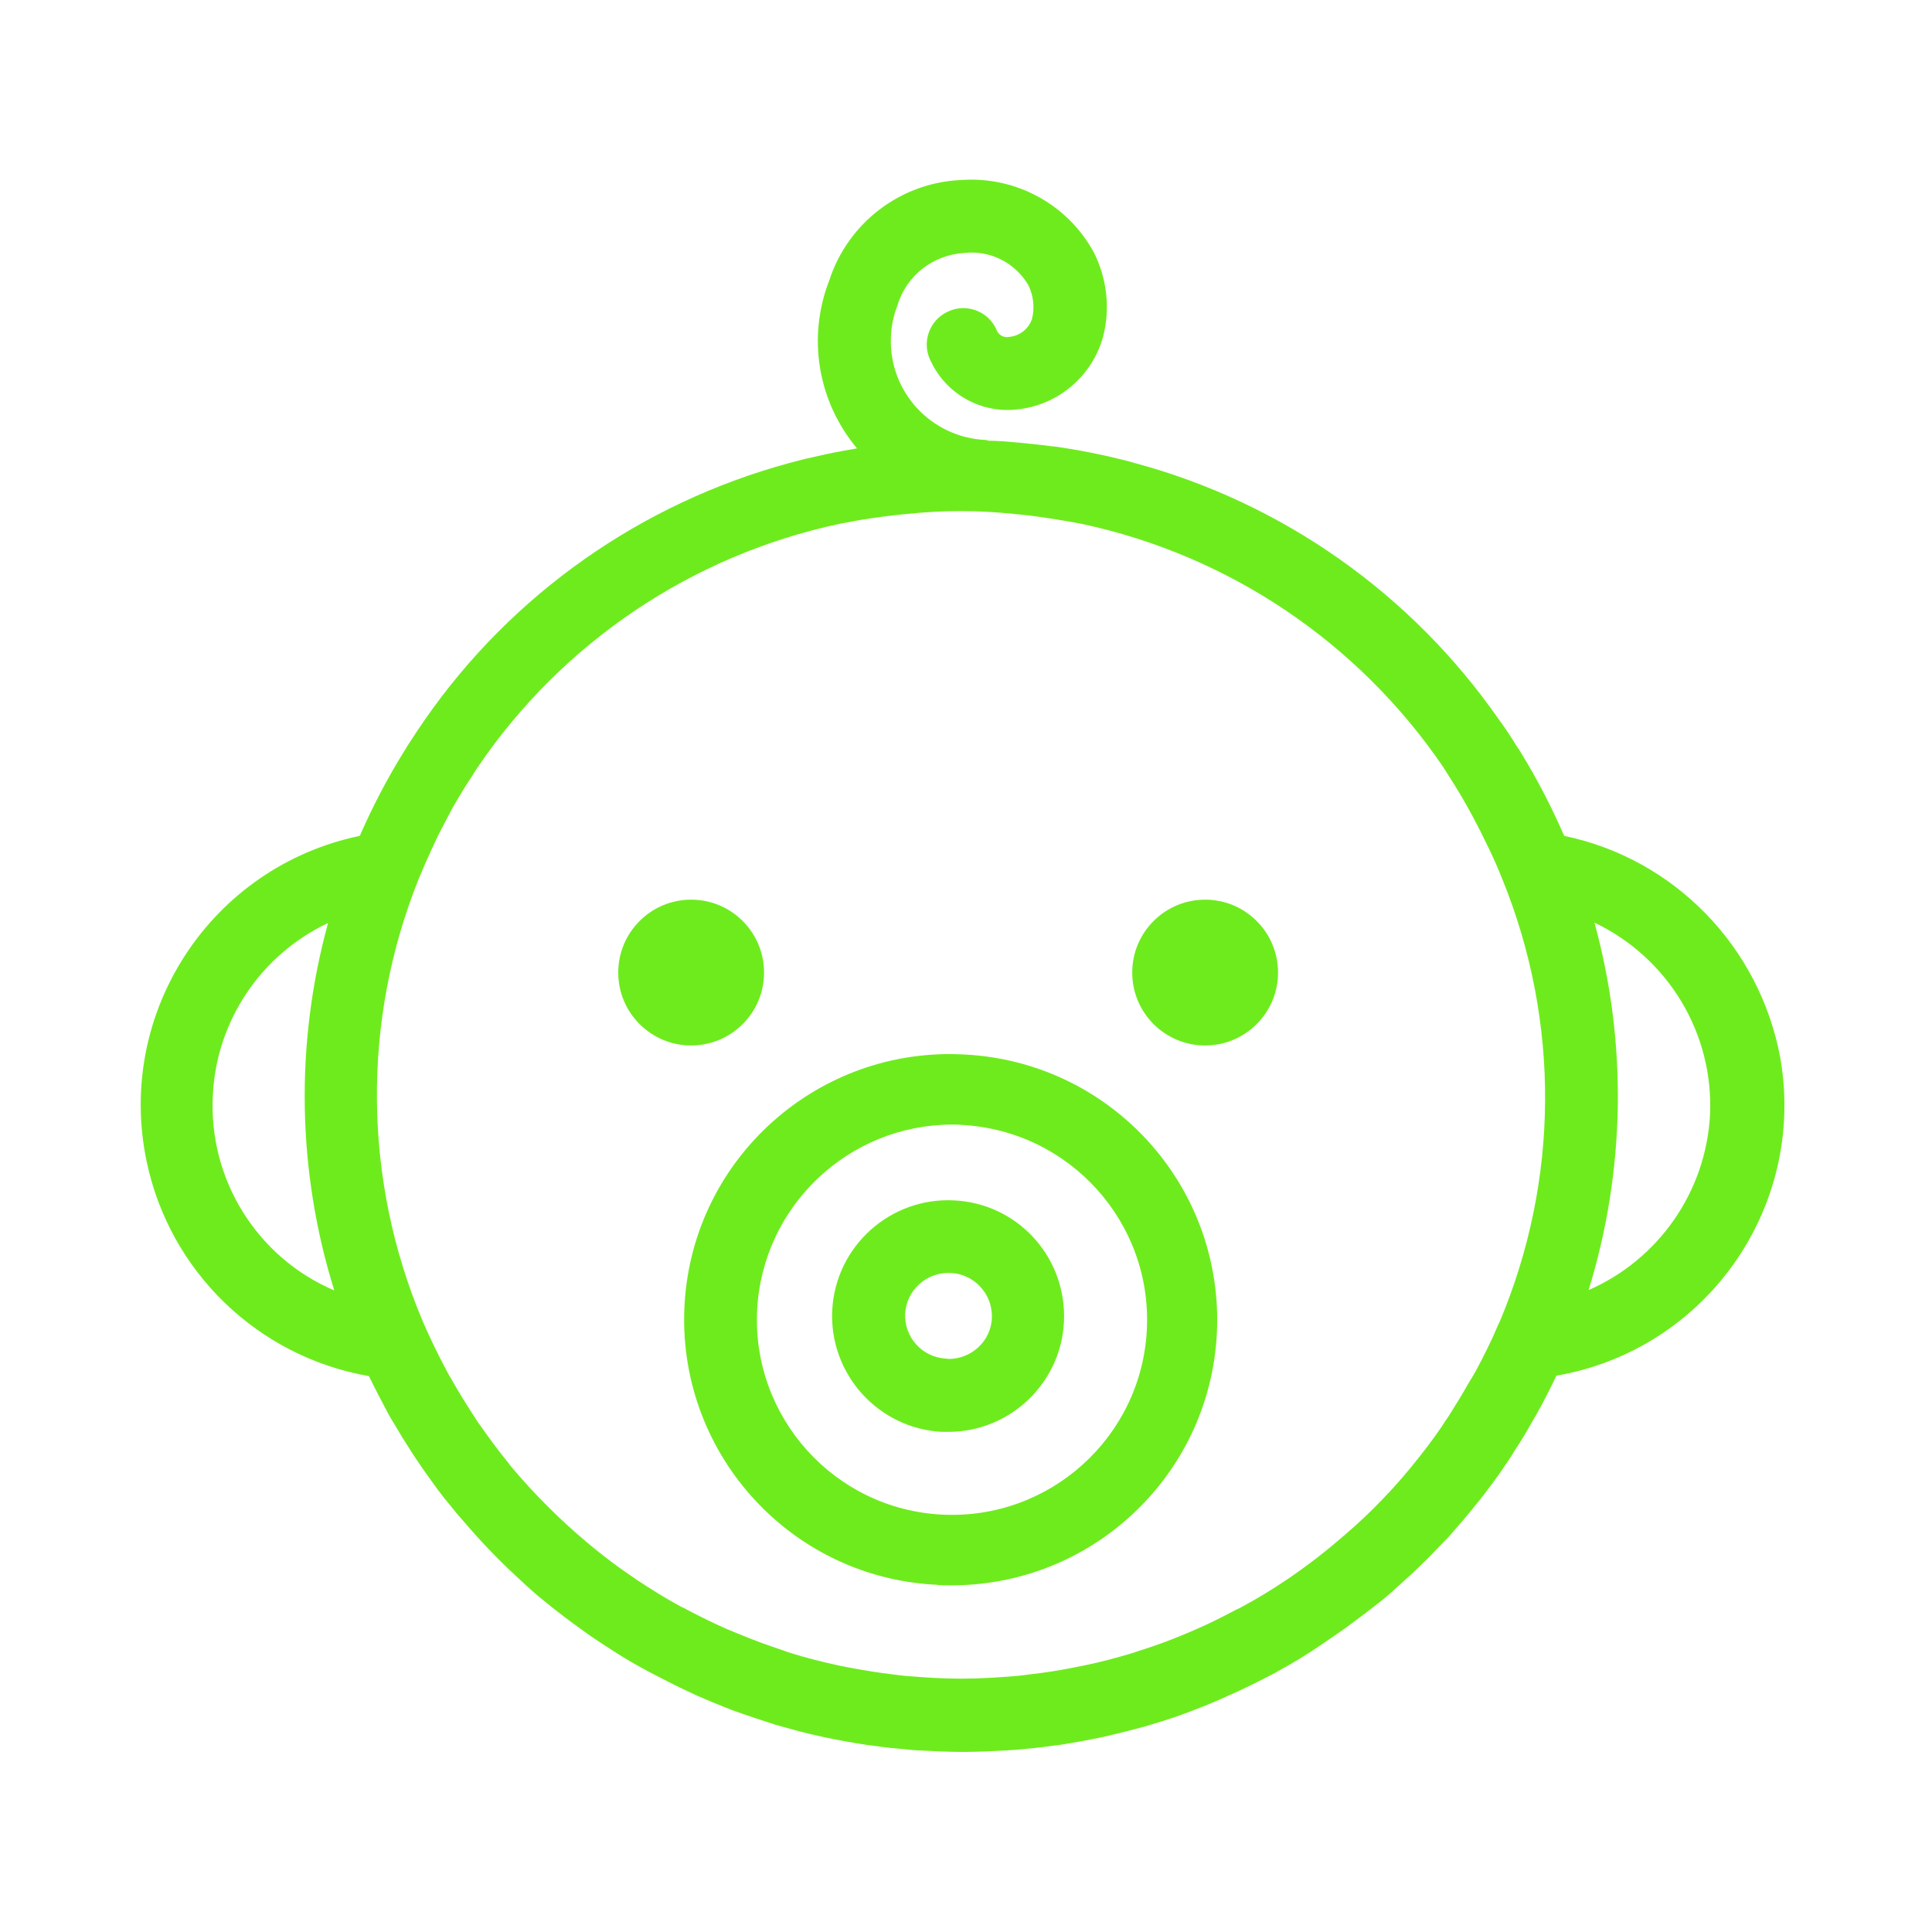
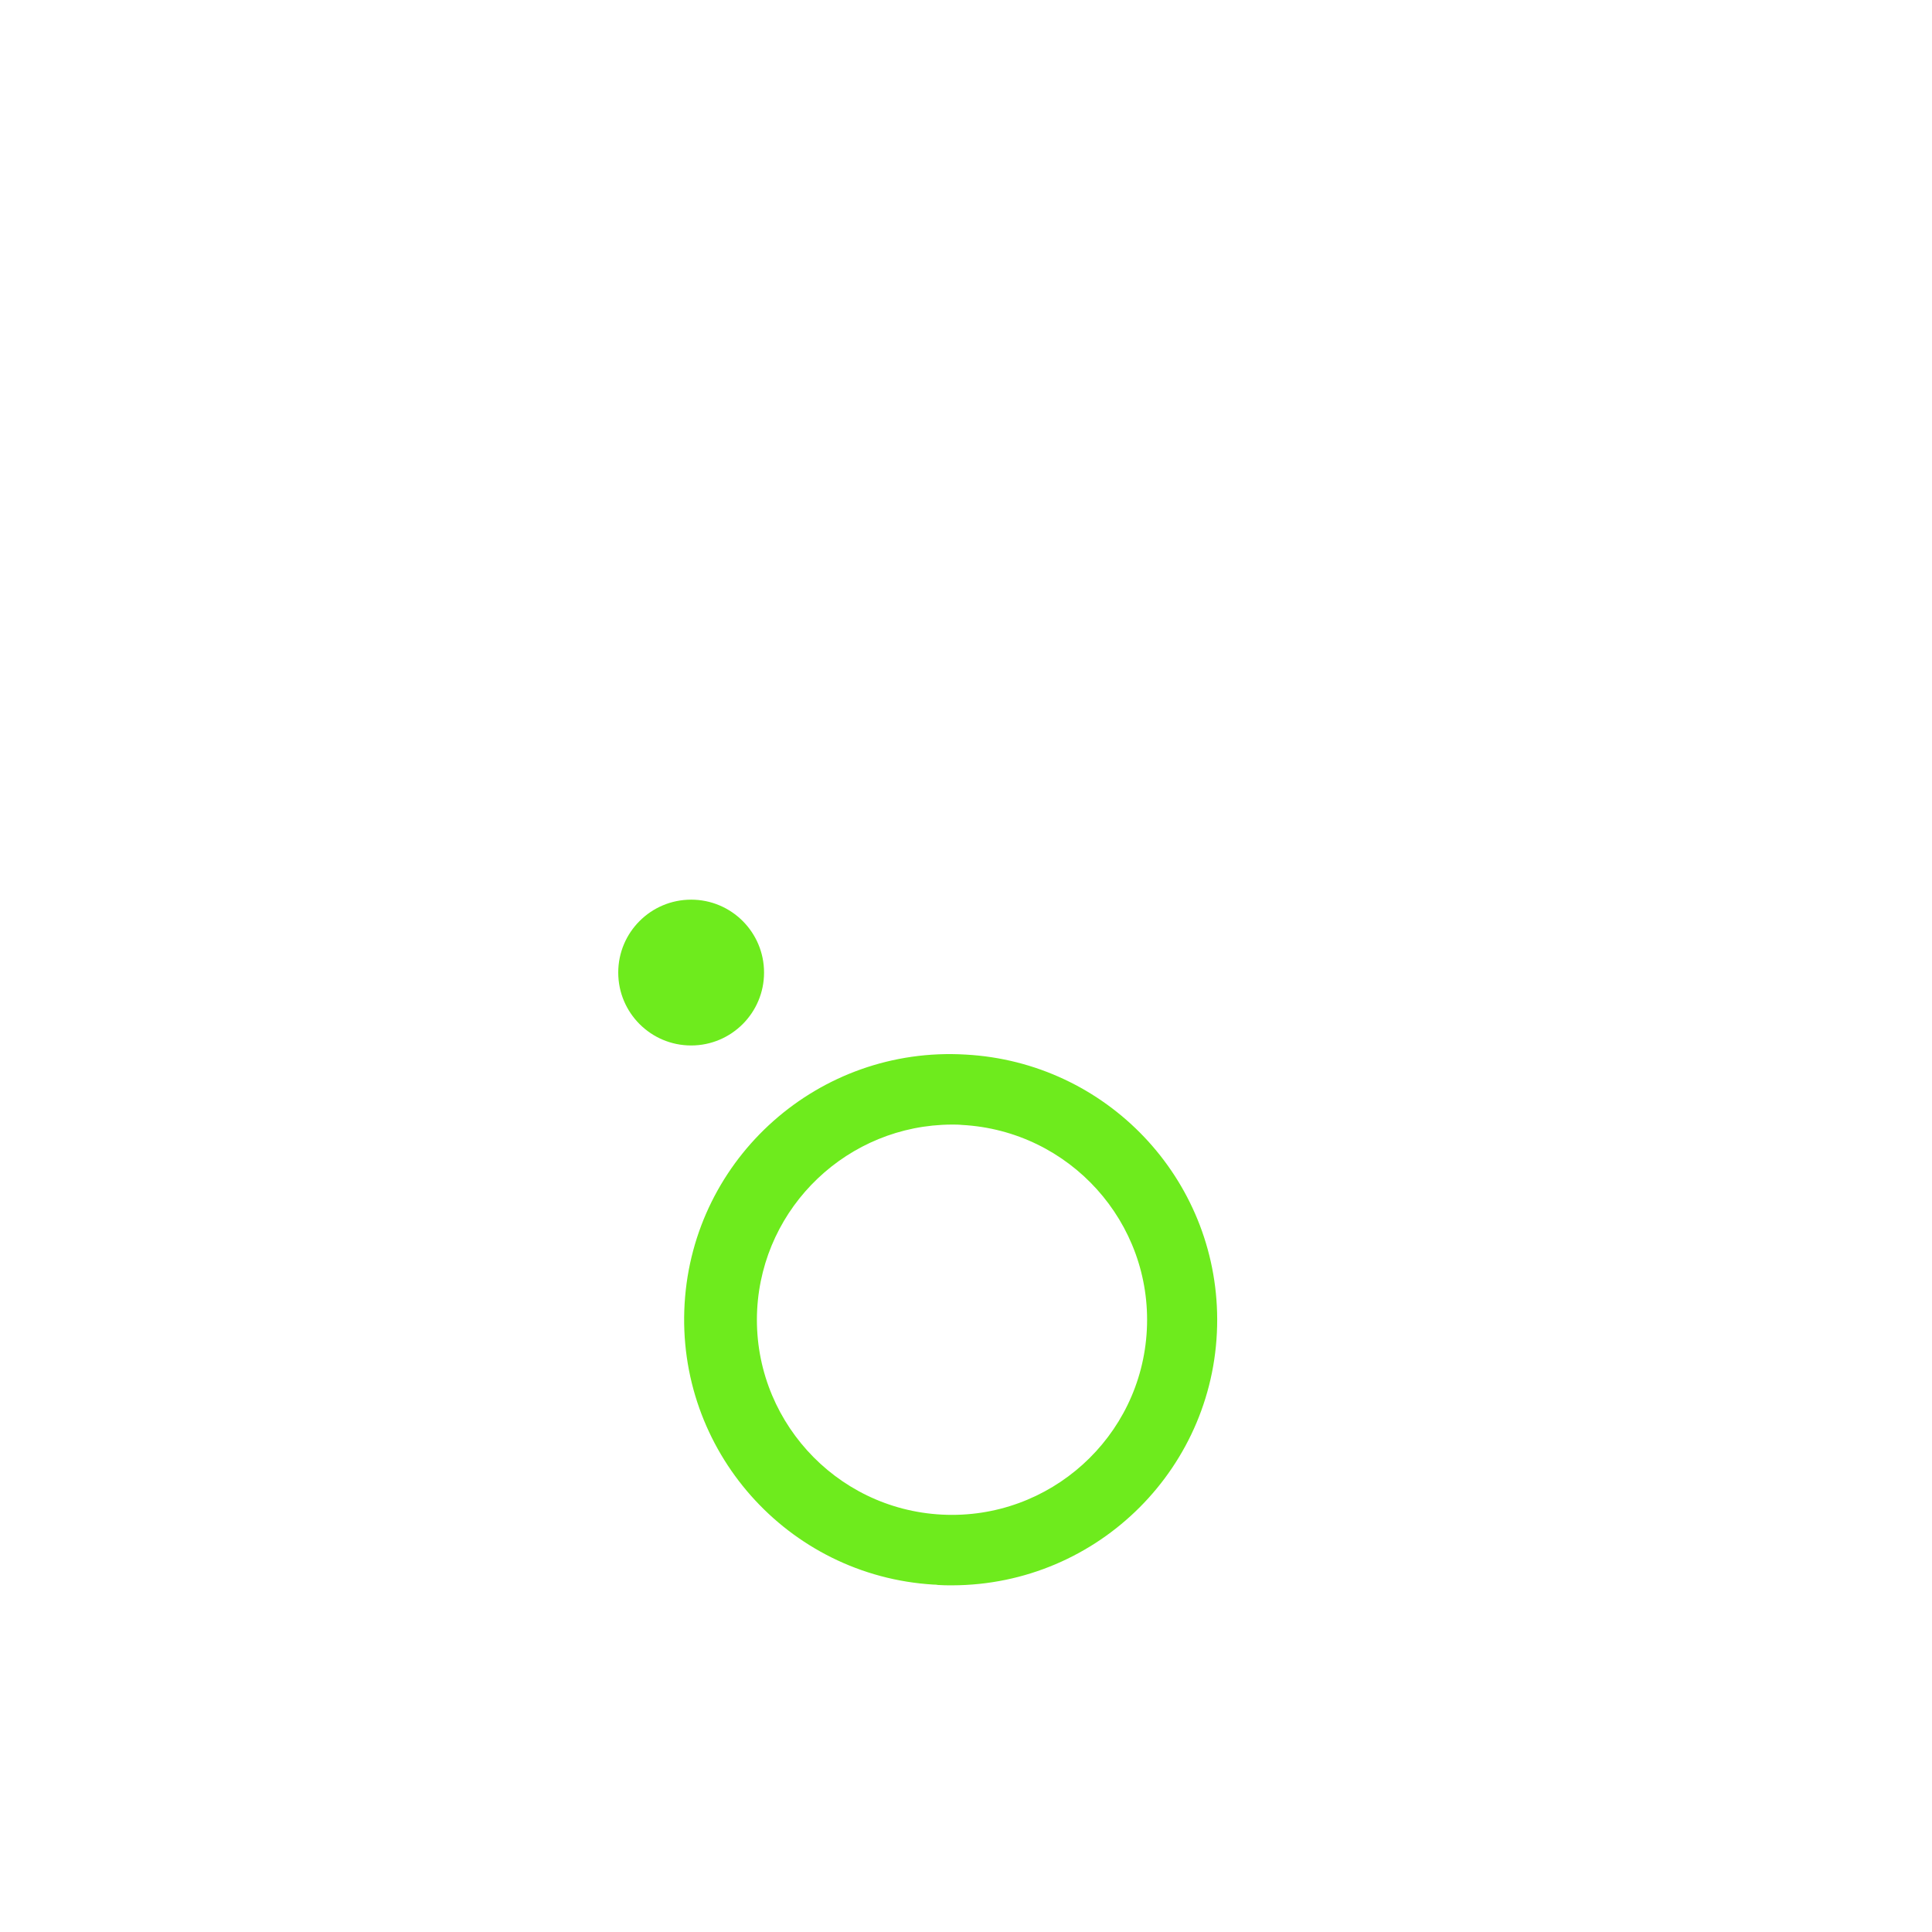
<svg xmlns="http://www.w3.org/2000/svg" version="1.1" id="Calque_1" x="0px" y="0px" viewBox="0 0 53 53" style="enable-background:new 0 0 53 53;" xml:space="preserve">
  <style type="text/css">
	.st0{fill:#6EEB1D;}
</style>
  <g id="Groupe_2333" transform="translate(-4 -6)">
-     <path id="Tracé_388" class="st0" d="M46.91,28.93c-0.35-0.8-0.75-1.58-1.21-2.32c-0.04-0.07-0.09-0.13-0.13-0.2   c-0.14-0.23-0.29-0.45-0.45-0.67c-2.4-3.45-5.94-5.95-10-7.04c-0.14-0.04-0.28-0.08-0.42-0.11c-0.19-0.05-0.38-0.09-0.57-0.13   c-0.33-0.07-0.66-0.13-0.99-0.18c-0.1-0.02-0.2-0.03-0.31-0.04c-0.3-0.04-0.6-0.07-0.91-0.1c-0.12-0.01-0.23-0.02-0.35-0.03   c-0.15-0.01-0.3-0.02-0.45-0.02c-0.03,0-0.05-0.02-0.07-0.02c-1.5-0.06-2.67-1.32-2.61-2.82c0.01-0.3,0.07-0.59,0.18-0.87   c0.24-0.82,0.98-1.39,1.83-1.44c0.71-0.08,1.39,0.26,1.76,0.88c0.14,0.29,0.18,0.62,0.1,0.93c-0.09,0.27-0.33,0.46-0.61,0.49   c-0.16,0.04-0.32-0.05-0.37-0.21c-0.23-0.5-0.83-0.72-1.33-0.48c-0.5,0.23-0.72,0.83-0.48,1.33c0.01,0.01,0.01,0.03,0.02,0.04   c0.43,0.9,1.38,1.43,2.38,1.31c1.11-0.12,2.04-0.91,2.34-1.99c0.2-0.77,0.11-1.59-0.25-2.31c-0.72-1.33-2.16-2.11-3.67-1.99   c-1.65,0.08-3.08,1.18-3.59,2.75c-0.61,1.56-0.32,3.32,0.76,4.61c-0.28,0.05-0.57,0.1-0.85,0.16c-0.19,0.04-0.38,0.09-0.58,0.13   c-0.14,0.04-0.28,0.07-0.42,0.11c-4.06,1.1-7.61,3.59-10.01,7.05c-0.15,0.22-0.3,0.44-0.44,0.66c-0.04,0.07-0.09,0.14-0.13,0.21   c-0.46,0.74-0.86,1.51-1.21,2.31c-4.08,0.85-6.7,4.84-5.85,8.92c0.63,3.03,3.05,5.37,6.1,5.9l0.01,0.02   c0.17,0.35,0.35,0.69,0.53,1.03c0.05,0.09,0.1,0.18,0.16,0.27c0.14,0.24,0.28,0.47,0.43,0.7c0.07,0.11,0.14,0.22,0.21,0.32   c0.18,0.27,0.37,0.53,0.56,0.79c0.11,0.15,0.23,0.3,0.35,0.44c0.1,0.13,0.2,0.25,0.31,0.37c0.46,0.54,0.95,1.06,1.47,1.54   c0.1,0.09,0.19,0.18,0.29,0.27c0.16,0.14,0.32,0.29,0.49,0.42c0.13,0.11,0.26,0.21,0.39,0.31c0.24,0.19,0.49,0.37,0.74,0.55   c0.15,0.11,0.31,0.21,0.47,0.32c0.14,0.09,0.28,0.18,0.42,0.27c0.24,0.15,0.49,0.3,0.74,0.43c0.1,0.06,0.21,0.11,0.32,0.17   c0.27,0.14,0.54,0.28,0.82,0.41c0.1,0.05,0.2,0.09,0.3,0.14c0.3,0.13,0.61,0.26,0.92,0.38l0.11,0.04c0.36,0.13,0.73,0.25,1.1,0.37   c0.07,0.02,0.14,0.04,0.21,0.06c0.32,0.09,0.65,0.18,0.98,0.25c0.06,0.01,0.12,0.03,0.18,0.04c0.38,0.08,0.77,0.15,1.16,0.21   l0.17,0.02c0.33,0.05,0.66,0.08,0.99,0.11c0.1,0.01,0.2,0.02,0.3,0.02c0.39,0.02,0.78,0.04,1.17,0.04s0.78-0.02,1.17-0.04   c0.1-0.01,0.2-0.01,0.3-0.02c0.33-0.03,0.66-0.06,0.99-0.11l0.17-0.02c0.39-0.06,0.78-0.13,1.16-0.21l0.18-0.04   c0.33-0.08,0.66-0.16,0.99-0.25l0.2-0.06c0.37-0.11,0.74-0.23,1.1-0.37l0.1-0.04c0.32-0.12,0.63-0.25,0.93-0.39   c0.1-0.04,0.2-0.09,0.29-0.13c0.28-0.13,0.56-0.27,0.83-0.41c0.1-0.05,0.19-0.1,0.29-0.16c0.26-0.14,0.51-0.29,0.76-0.45   c0.14-0.09,0.28-0.18,0.41-0.27c0.16-0.11,0.32-0.22,0.48-0.33c0.23-0.16,0.45-0.33,0.68-0.5c0.15-0.12,0.3-0.23,0.45-0.35   s0.32-0.27,0.47-0.41c0.1-0.09,0.21-0.19,0.31-0.28c0.27-0.25,0.53-0.5,0.78-0.77c0.1-0.1,0.19-0.2,0.29-0.3   c0.13-0.15,0.26-0.3,0.39-0.45c0.11-0.13,0.22-0.26,0.33-0.4s0.23-0.28,0.33-0.42c0.2-0.26,0.39-0.53,0.57-0.8   c0.07-0.1,0.13-0.2,0.19-0.3c0.16-0.24,0.31-0.49,0.45-0.74c0.05-0.08,0.09-0.16,0.14-0.24c0.19-0.34,0.37-0.69,0.54-1.05v-0.01   c4.11-0.71,6.86-4.61,6.15-8.71C52.28,31.98,49.94,29.56,46.91,28.93L46.91,28.93z M45.14,42.26l-0.04,0.08   c-0.18,0.43-0.39,0.85-0.61,1.26c-0.06,0.11-0.12,0.21-0.19,0.32c-0.18,0.32-0.37,0.63-0.56,0.93c-0.07,0.1-0.14,0.2-0.2,0.3   c-0.24,0.35-0.49,0.68-0.76,1.01c-0.03,0.03-0.05,0.07-0.08,0.1c-0.32,0.39-0.66,0.76-1.01,1.11l0,0   c-0.33,0.33-0.69,0.65-1.05,0.95c-0.06,0.05-0.12,0.1-0.18,0.15c-0.34,0.28-0.69,0.54-1.05,0.79l-0.12,0.08   c-0.4,0.27-0.81,0.52-1.24,0.75c-0.07,0.04-0.15,0.07-0.22,0.11c-0.34,0.18-0.68,0.35-1.03,0.5c-0.13,0.06-0.26,0.11-0.4,0.17   c-0.34,0.14-0.69,0.27-1.04,0.38c-0.1,0.03-0.2,0.07-0.3,0.1c-0.44,0.13-0.88,0.25-1.33,0.34c-0.13,0.03-0.27,0.05-0.41,0.08   c-0.35,0.07-0.7,0.12-1.05,0.16c-0.15,0.02-0.29,0.04-0.44,0.05c-0.48,0.04-0.97,0.07-1.46,0.07s-0.98-0.03-1.46-0.07   c-0.15-0.01-0.29-0.03-0.44-0.05c-0.35-0.04-0.71-0.1-1.05-0.16c-0.14-0.03-0.27-0.05-0.41-0.08c-0.45-0.1-0.9-0.21-1.34-0.35   c-0.1-0.03-0.19-0.07-0.29-0.1c-0.36-0.12-0.71-0.25-1.05-0.39c-0.13-0.05-0.26-0.11-0.39-0.16c-0.36-0.16-0.71-0.33-1.05-0.51   c-0.07-0.04-0.13-0.07-0.2-0.1c-0.43-0.23-0.84-0.49-1.25-0.76c-0.03-0.02-0.06-0.05-0.1-0.07c-0.37-0.25-0.73-0.52-1.07-0.8   l-0.17-0.14c-0.75-0.63-1.45-1.33-2.08-2.08l-0.06-0.08c-0.27-0.33-0.53-0.68-0.78-1.04c-0.07-0.09-0.13-0.19-0.19-0.28   c-0.2-0.31-0.4-0.63-0.58-0.95c-0.06-0.1-0.12-0.2-0.17-0.3c-0.22-0.42-0.43-0.84-0.62-1.28l-0.03-0.07   c-1.63-3.87-1.67-8.23-0.1-12.13c0.11-0.27,0.23-0.54,0.35-0.8c0.08-0.17,0.16-0.35,0.25-0.52c0.11-0.21,0.22-0.42,0.33-0.63   c0.17-0.29,0.34-0.58,0.53-0.86c0.05-0.08,0.1-0.17,0.16-0.25c2.32-3.42,5.88-5.81,9.92-6.67c0.09-0.02,0.18-0.03,0.27-0.05   c0.39-0.08,0.78-0.13,1.18-0.18c0.13-0.01,0.25-0.03,0.38-0.04c0.49-0.05,0.98-0.08,1.49-0.08s1,0.03,1.49,0.08   c0.13,0.01,0.26,0.03,0.38,0.04c0.4,0.05,0.79,0.11,1.18,0.18c0.09,0.02,0.18,0.03,0.27,0.05c4.04,0.86,7.59,3.25,9.92,6.67   c0.06,0.09,0.11,0.18,0.17,0.27c0.18,0.28,0.35,0.56,0.51,0.85c0.12,0.21,0.23,0.43,0.34,0.64c0.08,0.16,0.16,0.33,0.24,0.49   c0.13,0.27,0.25,0.54,0.36,0.82C46.81,34.04,46.77,38.39,45.14,42.26L45.14,42.26z M9.84,36.03C9.94,34,11.16,32.19,13,31.32   c-0.91,3.31-0.85,6.81,0.17,10.08C11.04,40.49,9.71,38.34,9.84,36.03L9.84,36.03z M50.91,36.6c-0.12,2.1-1.41,3.95-3.33,4.79   c1.01-3.28,1.07-6.77,0.16-10.08C49.77,32.28,51.02,34.36,50.91,36.6L50.91,36.6z" />
    <g id="Groupe_2825" transform="translate(0.001 -1)">
      <path id="Tracé_389" class="st0" d="M30.49,35.93c-4.02-0.24-7.47,2.82-7.71,6.83c-0.24,4.02,2.82,7.47,6.83,7.71    c0.04,0,0.08,0,0.12,0.01c0.13,0.01,0.26,0.01,0.39,0.01c4.02-0.01,7.28-3.27,7.27-7.3C37.38,39.32,34.35,36.14,30.49,35.93z     M35.46,43.48c-0.15,2.95-2.67,5.22-5.62,5.07c-2.95-0.15-5.22-2.67-5.07-5.62c0.15-2.84,2.5-5.07,5.34-5.08    c0.09,0,0.19,0,0.28,0.01C33.34,38.02,35.61,40.53,35.46,43.48L35.46,43.48z" />
-       <path id="Tracé_390" class="st0" d="M30.17,39.93c-1.75-0.09-3.25,1.26-3.34,3.01c-0.09,1.75,1.26,3.25,3.01,3.34    c0.06,0,0.11,0,0.17,0c1.75,0,3.18-1.42,3.18-3.17C33.19,41.4,31.86,40.01,30.17,39.93L30.17,39.93z M29.94,44.27    c-0.65-0.04-1.14-0.59-1.11-1.24c0.04-0.62,0.55-1.1,1.17-1.11c0.02,0,0.04,0,0.06,0c0.65,0.02,1.16,0.56,1.15,1.21    s-0.56,1.16-1.21,1.15C29.99,44.27,29.96,44.27,29.94,44.27L29.94,44.27z" />
    </g>
    <circle id="Ellipse_378" class="st0" cx="22.96" cy="32.68" r="2" />
-     <circle id="Ellipse_379" class="st0" cx="37.06" cy="32.68" r="2" />
  </g>
</svg>